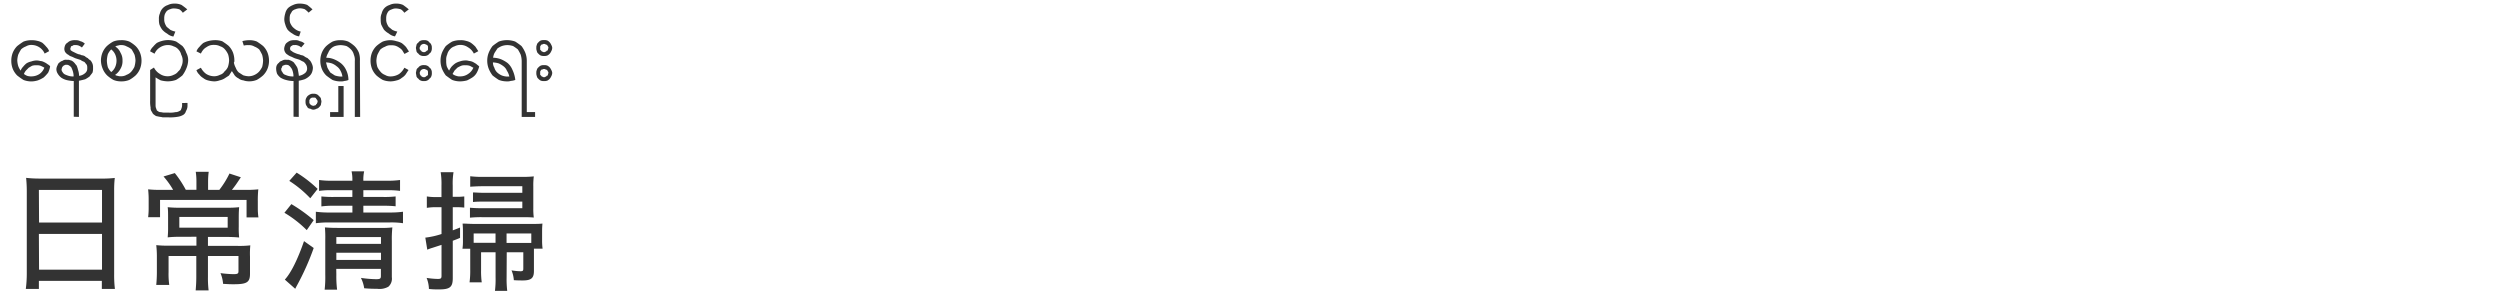
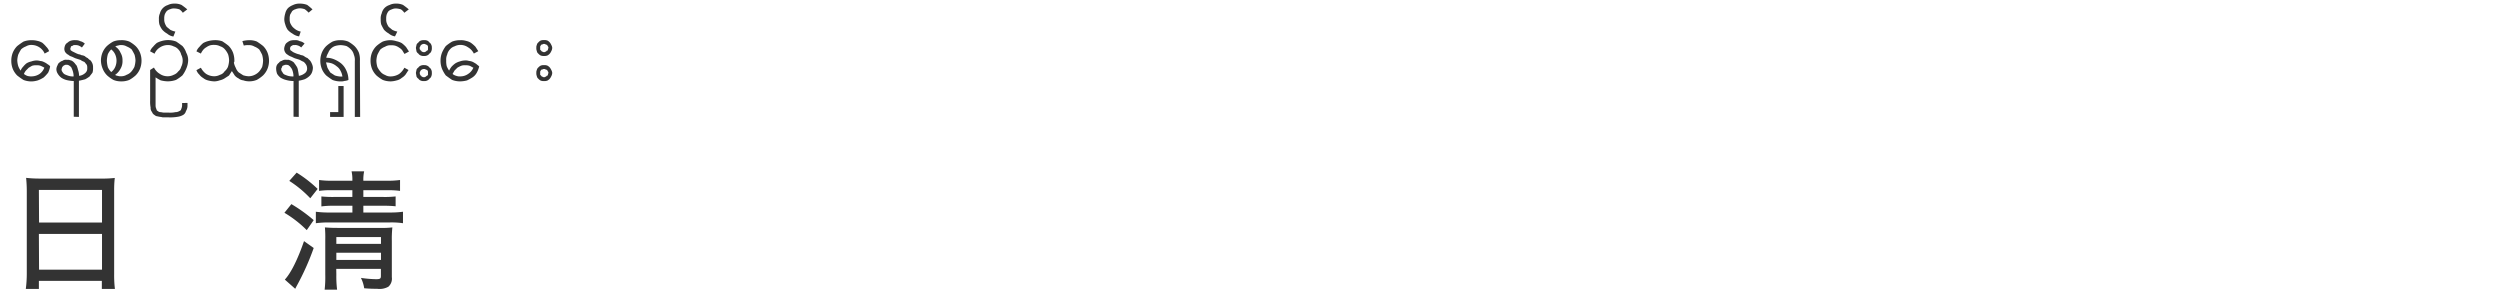
<svg xmlns="http://www.w3.org/2000/svg" id="ol" viewBox="0 0 560 66">
  <defs>
    <style>.cls-1{fill:#333;}</style>
  </defs>
  <title>アートボード 1</title>
  <path class="cls-1" d="M6,42.84c0-1.13-.06-2.06-.15-3A26.46,26.46,0,0,0,9,40H22.64a23.5,23.5,0,0,0,3.07-.14,23.59,23.59,0,0,0-.14,2.84V61.38a25.79,25.79,0,0,0,.17,3.34H22.81v-1.8H8.71v1.8H5.78A26.88,26.88,0,0,0,6,61.38Zm2.75,7h14.1v-7.3H8.71Zm0,10.56h14.1v-8H8.71Z" />
-   <path class="cls-1" d="M44,40.58a14.65,14.65,0,0,0-.15-2.09h2.9a16.88,16.88,0,0,0-.14,2.12v1.92h2.52a19.74,19.74,0,0,0,2.27-3.66l2.55.84c-1.19,1.8-1.31,1.95-2,2.82h2.75a24.74,24.74,0,0,0,3.16-.12,24.18,24.18,0,0,0-.11,2.7v1.71a14.07,14.07,0,0,0,.14,1.88H55.23V44.79H35.85v3.86H33.18a15.74,15.74,0,0,0,.12-1.95V44.93a22,22,0,0,0-.12-2.52,24.13,24.13,0,0,0,2.9.12h2.7a18.13,18.13,0,0,0-2.15-3l2.53-.76a23.73,23.73,0,0,1,2.46,3.75H44ZM40.26,53.05a21.74,21.74,0,0,0-2.7.12,22.13,22.13,0,0,0,.09-2.44v-2c0-.95,0-1.71-.09-2.32a24.57,24.57,0,0,0,2.76.12H50.84a22.17,22.17,0,0,0,2.73-.12c-.06.73-.09,1.25-.09,2.35v2a20,20,0,0,0,.09,2.44,27.56,27.56,0,0,0-2.87-.12H46.58v2h6.64a20.92,20.92,0,0,0,2.85-.12A19.3,19.3,0,0,0,56,57.52v3.8c0,1.92-.7,2.35-3.63,2.35-.81,0-.92,0-2.4-.09a7.62,7.62,0,0,0-.58-2.4,25.35,25.35,0,0,0,2.9.23c.93,0,1.13-.12,1.13-.67V57.35H46.58v4.7a22.48,22.48,0,0,0,.15,3h-2.9c.08-1,.14-1.83.14-3v-4.7H37.76v3.59a17.64,17.64,0,0,0,.15,2.88H35a29.16,29.16,0,0,0,.14-2.93V57.38A21.8,21.8,0,0,0,35,54.91a23.6,23.6,0,0,0,2.72.12H44v-2Zm-.09-4.46V51H51V48.59Z" />
  <path class="cls-1" d="M65.27,45.72a34.76,34.76,0,0,1,5,3.59l-1.56,2.24a25.38,25.38,0,0,0-5-3.89Zm5,9.83a57.08,57.08,0,0,1-3.71,8.32c-.2.35-.26.5-.43.82l-2.33-2.06c1.4-1.51,2.93-4.64,4.3-8.62ZM66.45,38.67a27.8,27.8,0,0,1,4.7,3.65L69.5,44.41a24.83,24.83,0,0,0-4.7-3.89Zm7.89,3.94a17.51,17.51,0,0,0-2.87.15V40.32a20.48,20.48,0,0,0,2.9.17h4.56a8.54,8.54,0,0,0-.18-2.11h2.82a8.82,8.82,0,0,0-.18,2.11h5.22a21.56,21.56,0,0,0,3-.17v2.44a18.73,18.73,0,0,0-2.93-.15H81.39v1.51h4.5A21.45,21.45,0,0,0,88.62,44v2.21a23.34,23.34,0,0,0-2.7-.12H81.39V47.6h5.78a21.2,21.2,0,0,0,3.1-.17V50a17.55,17.55,0,0,0-3-.17H73.91a22,22,0,0,0-3.16.17V47.43a22,22,0,0,0,3.19.17h5V46.09H74.75a18.05,18.05,0,0,0-2.76.15V44a23.23,23.23,0,0,0,2.73.12h4.21V42.61Zm1,18.94a24.42,24.42,0,0,0,.17,3.34H72.72a24.65,24.65,0,0,0,.14-3.34V53.63a25.09,25.09,0,0,0-.08-2.69c1.13.08,1.54.11,2.84.11h9.63a18.29,18.29,0,0,0,2.64-.11,24.61,24.61,0,0,0-.12,3v8.13A2.42,2.42,0,0,1,87,64.22a4,4,0,0,1-2.52.47c-.78,0-1.54,0-2.9-.12a7.72,7.72,0,0,0-.73-2.32,26.3,26.3,0,0,0,3.37.29c.93,0,1.1-.12,1.1-.73V60.22h-10Zm10-6.93V53.11h-10v1.51Zm0,3.6v-1.6h-10v1.6Z" />
-   <path class="cls-1" d="M97.61,46.41a12.26,12.26,0,0,0-2,.15V44a11.35,11.35,0,0,0,2,.14h1.28V41.57a16.32,16.32,0,0,0-.18-3h2.88a15.56,15.56,0,0,0-.18,3v2.52h.9A14.57,14.57,0,0,0,104,44v2.5a16,16,0,0,0-1.68-.09h-.9V51.6c.55-.2.81-.31,1.63-.63v2.32c-.7.29-.7.29-1.63.64v8.38c0,2-.64,2.52-3.07,2.52-.64,0-1.51,0-2.27-.11a7.14,7.14,0,0,0-.52-2.47,18.1,18.1,0,0,0,2.47.23c.72,0,.87-.11.87-.72V54.85l-2.06.67a9.61,9.61,0,0,0-1.13.41l-.44-2.7a18.4,18.4,0,0,0,3.63-.81v-6Zm15.87,15.75a22.4,22.4,0,0,0,.14,3h-2.75a21.28,21.28,0,0,0,.14-3.05V56.51h-3.25v4.06a18.42,18.42,0,0,0,.15,2.67h-2.73a19.41,19.41,0,0,0,.15-2.9V55.72h-1.74a11.49,11.49,0,0,0,.11-1.82v-2a17.84,17.84,0,0,0-.08-1.82c.78,0,1.5.08,2.64.08h12.59c1.36,0,1.94,0,2.66-.08-.05.55-.08,1-.08,1.77v2a13.73,13.73,0,0,0,.11,1.85H119.6v5c0,1.6-.61,2.12-2.5,2.12-.43,0-1.24,0-2-.06a6.93,6.93,0,0,0-.52-2.2,13.35,13.35,0,0,0,2,.2c.53,0,.64-.12.64-.58V56.51h-3.71ZM117,41.71h-8.67c-1.08,0-2.35.06-3,.12V39.48a22.8,22.8,0,0,0,3.13.14h8.41a23.79,23.79,0,0,0,2.7-.11,15.77,15.77,0,0,0-.11,2.26v4.87a14.41,14.41,0,0,0,.11,2.09c-.69-.06-1.22-.08-2.26-.08h-9.14a25.48,25.48,0,0,0-2.9.11V46.53c.93.08,1.57.11,2.87.11H117V45.16h-8.44c-1,0-1.8,0-2.61.09V43.11c.72,0,1.27.08,2.58.08H117ZM111,52.3h-4.9v2.09c.64,0,1,0,1.54,0H111Zm6.56,2.12c.52,0,.7,0,1.45,0V52.3h-5.54v2.12Z" />
  <path class="cls-1" d="M6.12,17a2.93,2.93,0,0,1-.76-.43,2.71,2.71,0,0,1,.44-.76l.64-.65c.22-.11.54-.32.76-.43a2.93,2.93,0,0,1,1-.11,2.37,2.37,0,0,1,.87.11,6.87,6.87,0,0,1,.86.43,3,3,0,0,1-1.08,1.41,3.3,3.3,0,0,1-1.73.54A2.93,2.93,0,0,1,6.12,17Zm4.43-2.7a4,4,0,0,0-.76-.43A2,2,0,0,0,9,13.66a3,3,0,0,0-1-.11A3.85,3.85,0,0,0,7,13.77a3.26,3.26,0,0,0-1.08.43,4.92,4.92,0,0,0-.75.76,2.29,2.29,0,0,0-.54.86,4.29,4.29,0,0,1-.54-1,5.36,5.36,0,0,1-.22-1.3,5.28,5.28,0,0,1,.22-1.29,9.23,9.23,0,0,1,.65-1.19,3.42,3.42,0,0,1,1.08-.65,2.24,2.24,0,0,1,1.29-.32,3.21,3.21,0,0,1,1.73.54A3.07,3.07,0,0,1,10,12l1-.54a2.51,2.51,0,0,0-.65-1,6.38,6.38,0,0,0-.86-.87,3.49,3.49,0,0,0-1.08-.43A5.34,5.34,0,0,0,7.09,9a4.92,4.92,0,0,0-1.83.32,15.65,15.65,0,0,0-1.41,1,4.59,4.59,0,0,0-1,1.51,4.81,4.81,0,0,0-.32,1.73,5,5,0,0,0,.32,1.84,4.59,4.59,0,0,0,1,1.51,15.65,15.65,0,0,0,1.41,1,4.92,4.92,0,0,0,1.83.33A5.48,5.48,0,0,0,8.5,18a7,7,0,0,0,1.29-.65,8.68,8.68,0,0,0,1-1.08,5.22,5.22,0,0,0,.44-1.4C11.09,14.63,10.87,14.52,10.55,14.31Z" />
  <path class="cls-1" d="M15.41,14.63a2.21,2.21,0,0,1,.54.43,5.81,5.81,0,0,1,.32.76,4,4,0,0,1,.22,1.3A3.27,3.27,0,0,1,15.41,17a7.35,7.35,0,0,1-.87-.33,1.28,1.28,0,0,1-.54-.54.84.84,0,0,1-.21-.54c0-.21.11-.32.11-.43s.1-.21.21-.32.22-.22.33-.22a.62.62,0,0,1,.43-.11A1,1,0,0,1,15.41,14.63Zm2.27,11.56v-8.1c.54-.11,1-.22,1.4-.33a7.42,7.42,0,0,0,1-.64c.22-.33.43-.54.65-.87a3.27,3.27,0,0,0,.11-1.08,2.32,2.32,0,0,0-.11-.86,2.93,2.93,0,0,0-.43-.76,2.82,2.82,0,0,1-.65-.54,2.22,2.22,0,0,1-.65-.43,2,2,0,0,0-.75-.22,1.7,1.7,0,0,0-.65-.21,5.19,5.19,0,0,1-.76-.33l-.65-.32c-.1-.11-.21-.11-.32-.22s-.11-.32-.11-.43.11-.21.11-.32.11-.22.22-.22.21-.11.43-.21h.32a2,2,0,0,1,.76.1,2.67,2.67,0,0,1,.75.44L19,9.77a2.26,2.26,0,0,0-1-.54A2.19,2.19,0,0,0,16.92,9a2.87,2.87,0,0,0-1,.1,1.74,1.74,0,0,0-.76.44,1.28,1.28,0,0,0-.54.54,2.46,2.46,0,0,0-.21.86,1.58,1.58,0,0,0,.21.76c.22.21.33.43.65.54a1.82,1.82,0,0,0,.76.43c.32.11.64.32,1,.43l1,.32a3.19,3.19,0,0,0,.86.44c.22.21.33.43.54.64a1.61,1.61,0,0,1,.11.76,1.27,1.27,0,0,1-.43,1.08,2.48,2.48,0,0,1-1.4.65,4,4,0,0,0-.22-1.3,6.05,6.05,0,0,0-.32-1c-.22-.22-.33-.43-.54-.65a2.21,2.21,0,0,0-.54-.43c-.22-.11-.44-.11-.65-.22h-.54a1.16,1.16,0,0,0-.87.22,1.78,1.78,0,0,0-.75.43c-.22.11-.33.43-.43.65a2,2,0,0,0-.22.76,1.88,1.88,0,0,0,.32,1.08,3.14,3.14,0,0,0,.76.86,3.93,3.93,0,0,0,1.19.54,8.19,8.19,0,0,0,1.62.22v8Z" />
  <path class="cls-1" d="M24.16,12.15a3.79,3.79,0,0,1,.75-1.08,2.9,2.9,0,0,1,.87,1.08,3.39,3.39,0,0,1,.32,1.4,3.52,3.52,0,0,1-.32,1.51,2.82,2.82,0,0,1-.87,1.08,3.66,3.66,0,0,1-.75-1.08,6.23,6.23,0,0,1-.22-1.51A6.18,6.18,0,0,1,24.16,12.15ZM26.42,17a1.48,1.48,0,0,1-.64-.22A3.8,3.8,0,0,0,27,15.39a3.27,3.27,0,0,0,.44-1.84A3.13,3.13,0,0,0,27,11.82a3,3,0,0,0-1.18-1.4,1.48,1.48,0,0,1,.64-.22,1.5,1.5,0,0,1,.65-.1,2.3,2.3,0,0,1,1.3.32,3.66,3.66,0,0,1,1.08.65,12.53,12.53,0,0,1,.65,1.19,5.79,5.79,0,0,1,.21,1.29A6,6,0,0,1,30.1,15,5.27,5.27,0,0,1,29.45,16a2.55,2.55,0,0,1-1.08.75,2.3,2.3,0,0,1-1.3.33A1.38,1.38,0,0,1,26.42,17ZM23,15.39a4.44,4.44,0,0,0,1,1.51,7.69,7.69,0,0,0,1.4,1,4.41,4.41,0,0,0,1.73.33,4.59,4.59,0,0,0,1.84-.33,7.69,7.69,0,0,0,1.4-1,4.44,4.44,0,0,0,1-1.51,5,5,0,0,0,.33-1.84,4.82,4.82,0,0,0-.33-1.73,4.44,4.44,0,0,0-1-1.51,7.69,7.69,0,0,0-1.4-1A4.59,4.59,0,0,0,27.07,9a4.41,4.41,0,0,0-1.73.32,7.69,7.69,0,0,0-1.4,1,4.44,4.44,0,0,0-1,1.51,4.82,4.82,0,0,0-.33,1.73A5,5,0,0,0,23,15.39Z" />
  <path class="cls-1" d="M39.28,7.07a3.72,3.72,0,0,1-1.19-.43c-.22-.22-.54-.43-.76-.65a3.46,3.46,0,0,1-.43-.86,2.37,2.37,0,0,1-.11-.87,3,3,0,0,1,.11-1,2.88,2.88,0,0,1,.43-.75,1.74,1.74,0,0,1,.76-.44A2.13,2.13,0,0,1,39,1.89a4.15,4.15,0,0,1,1.19.21,2.75,2.75,0,0,1,.76.76l1-.76a15.16,15.16,0,0,0-1.3-1A3.68,3.68,0,0,0,39,.81a3,3,0,0,0-1.4.32,2.57,2.57,0,0,0-1.08.65A2.54,2.54,0,0,0,35.82,3a2.67,2.67,0,0,0-.22,1.29,4,4,0,0,0,.11,1.19,4.39,4.39,0,0,0,.65,1.19,4.14,4.14,0,0,0,1.08.86,2.77,2.77,0,0,0,1.4.65Zm1.51,16v.54a2,2,0,0,1-.22.86c0,.22-.21.32-.43.43a1.65,1.65,0,0,1-.86.22,5.26,5.26,0,0,1-1.41.11H36.79c-.32,0-.65-.11-.86-.11a.81.81,0,0,1-.54-.22c-.22-.11-.33-.21-.33-.43a1.66,1.66,0,0,1-.21-.76V17.33A10.63,10.63,0,0,0,36,18a7.15,7.15,0,0,0,1.51.22,5.57,5.57,0,0,0,1.94-.33c.54-.32,1-.65,1.41-1a7.15,7.15,0,0,0,.86-1.51,5,5,0,0,0,.43-1.84,3.47,3.47,0,0,0-.43-1.73,4.29,4.29,0,0,0-.86-1.51c-.44-.32-.87-.65-1.41-1a5.14,5.14,0,0,0-3.24-.11,5.06,5.06,0,0,0-1.08.43,6.38,6.38,0,0,0-.86.87,2.51,2.51,0,0,0-.65,1l1,.54a3.07,3.07,0,0,1,1.19-1.4,3.3,3.3,0,0,1,1.84-.54,2.8,2.8,0,0,1,1.29.32,2.15,2.15,0,0,1,1,.65,2.49,2.49,0,0,1,.65,1.19,2.81,2.81,0,0,1,.33,1.29A3,3,0,0,1,40.57,15,1.84,1.84,0,0,1,39.92,16a2.14,2.14,0,0,1-1,.75,2.92,2.92,0,0,1-1.4.33,3,3,0,0,1-1.73-.54,3.37,3.37,0,0,1-1.3-1.41l-.86.54v6.91a6.63,6.63,0,0,0,.11,1.52,1.35,1.35,0,0,0,.32,1,1.16,1.16,0,0,0,.54.65,1.2,1.2,0,0,0,.76.32c.32.11.75.11,1.08.22h1.4a9.74,9.74,0,0,0,1.84-.11A3.74,3.74,0,0,0,41,25.76a1.36,1.36,0,0,0,.65-.87A2.24,2.24,0,0,0,42,23.6v-.54Z" />
  <path class="cls-1" d="M44,15.71a2.44,2.44,0,0,0,.65,1,2.86,2.86,0,0,0,.86.76,2.61,2.61,0,0,0,1.08.54,6.18,6.18,0,0,0,1.4.22A3.77,3.77,0,0,0,49.21,18a3.39,3.39,0,0,0,1.08-.43l1-.65.65-1,.65,1a2.64,2.64,0,0,0,.86.65A2,2,0,0,0,54.5,18a4,4,0,0,0,1.3.22,4.41,4.41,0,0,0,1.73-.33,7.69,7.69,0,0,0,1.4-1,4.44,4.44,0,0,0,1-1.51,4.82,4.82,0,0,0,.33-1.73,5,5,0,0,0-.33-1.84,4.44,4.44,0,0,0-1-1.51,15.42,15.42,0,0,0-1.4-1A4.41,4.41,0,0,0,55.8,9a6.25,6.25,0,0,0-1.51.21l.32,1a3.61,3.61,0,0,1,1.08-.1,2.3,2.3,0,0,1,1.3.32,3.66,3.66,0,0,1,1.08.65,12.53,12.53,0,0,1,.65,1.19,5.79,5.79,0,0,1,.21,1.29A6,6,0,0,1,58.72,15,5.27,5.27,0,0,1,58.07,16a3.14,3.14,0,0,1-1,.75,3,3,0,0,1-1.41.33,4.61,4.61,0,0,1-1.19-.22l-1-.65a2.62,2.62,0,0,1-.65-1,4.08,4.08,0,0,1-.43-1.19.63.63,0,0,0,.11-.43,5.19,5.19,0,0,0-.32-1.84,4.46,4.46,0,0,0-1-1.51,15.42,15.42,0,0,0-1.4-1A5,5,0,0,0,48,9a6.16,6.16,0,0,0-1.4.21,4.86,4.86,0,0,0-1.08.43,6.38,6.38,0,0,0-.86.87,2.51,2.51,0,0,0-.65,1L45,12a3.7,3.7,0,0,1,.54-.86,2.58,2.58,0,0,1,.65-.54,3.19,3.19,0,0,1,.86-.44,3.24,3.24,0,0,1,1-.1,2.8,2.8,0,0,1,1.3.32,2.15,2.15,0,0,1,1,.65,4.25,4.25,0,0,1,.76,1.19,5.26,5.26,0,0,1,.21,1.29A5.5,5.5,0,0,1,51.05,15,2.79,2.79,0,0,1,50.29,16a1.72,1.72,0,0,1-1,.75,2.82,2.82,0,0,1-1.3.33,3.38,3.38,0,0,1-1.83-.54A3.94,3.94,0,0,1,45,15.17Z" />
  <path class="cls-1" d="M64.66,14.63c.1.11.32.22.43.43a1.89,1.89,0,0,1,.43.76,4,4,0,0,1,.22,1.3A4,4,0,0,1,64.55,17a7.35,7.35,0,0,1-.87-.33,1.07,1.07,0,0,1-.43-.54A.79.79,0,0,1,63,15.6c0-.21,0-.32.1-.43s.11-.21.11-.32a.57.57,0,0,1,.43-.22c.11-.11.22-.11.44-.11A1.18,1.18,0,0,1,64.66,14.63Zm2.26,11.56v-8.1a10.93,10.93,0,0,0,1.3-.33,3.69,3.69,0,0,0,1-.64,2.25,2.25,0,0,0,.65-.87,3.13,3.13,0,0,0,.22-1.08,2.48,2.48,0,0,0-.22-.86,2.93,2.93,0,0,0-.43-.76L68.87,13a2.67,2.67,0,0,1-.76-.43,1.48,1.48,0,0,0-.65-.22c-.32-.1-.43-.21-.64-.21a7.35,7.35,0,0,1-.87-.33,2.19,2.19,0,0,1-.54-.32c-.11-.11-.21-.11-.32-.22a.62.62,0,0,1-.11-.43.38.38,0,0,1,.11-.32.24.24,0,0,1,.21-.22c.11-.11.22-.11.33-.21h.43a1.48,1.48,0,0,1,.65.1,1.7,1.7,0,0,1,.75.44l.76-.87a2.09,2.09,0,0,0-1.08-.54A1.82,1.82,0,0,0,66.06,9a3.2,3.2,0,0,0-1,.1,2.71,2.71,0,0,0-.76.44,1.07,1.07,0,0,0-.43.54,2.48,2.48,0,0,0-.22.86,1.58,1.58,0,0,0,.22.76,1.34,1.34,0,0,0,.54.54,2.93,2.93,0,0,0,.76.43c.32.11.64.32,1,.43s.75.22,1,.32a6.43,6.43,0,0,0,.86.44,2.55,2.55,0,0,1,.54.64,1.58,1.58,0,0,1,.22.76,1.27,1.27,0,0,1-.43,1.08,2.93,2.93,0,0,1-1.41.65,13.16,13.16,0,0,0-.21-1.3,2.14,2.14,0,0,0-.43-1c-.11-.22-.33-.43-.44-.65a2.4,2.4,0,0,0-.64-.43c-.22-.11-.33-.11-.54-.22h-.54a1.45,1.45,0,0,0-1,.22c-.32.11-.54.22-.64.43a1.49,1.49,0,0,0-.54.65,1.83,1.83,0,0,0-.11.76,3.45,3.45,0,0,0,.21,1.08,3.14,3.14,0,0,0,.76.86,4.62,4.62,0,0,0,1.3.54,6.4,6.4,0,0,0,1.62.22v8Z" />
-   <path class="cls-1" d="M69.3,22.41c.11-.11.11-.22.22-.33s.21-.1.32-.21h.76c.1.11.21.11.21.21s.22.22.22.33a.38.38,0,0,1,.11.32.4.4,0,0,1-.11.33c0,.21-.11.21-.22.32a.24.24,0,0,1-.21.22c-.11,0-.22.1-.44.1s-.21-.1-.32-.1-.22-.11-.32-.22a.88.88,0,0,1-.22-.32v-.65Zm-.76,1.08c.11.21.22.32.33.54s.43.32.65.32a1.48,1.48,0,0,0,.64.22,1.55,1.55,0,0,0,.76-.22.9.9,0,0,0,.54-.32,2,2,0,0,0,.43-.54c0-.22.11-.54.11-.76s-.11-.43-.11-.65a1.1,1.1,0,0,0-.43-.54,1.11,1.11,0,0,0-.54-.43,1.59,1.59,0,0,0-.76-.11,1.32,1.32,0,0,0-.64.11,2.29,2.29,0,0,0-.65.43,2.54,2.54,0,0,0-.33.54,1.5,1.5,0,0,0-.1.65A2,2,0,0,0,68.54,23.49Z" />
  <path class="cls-1" d="M67.36,7.07a3.09,3.09,0,0,1-1.08-.43A4.66,4.66,0,0,1,65.52,6,3.7,3.7,0,0,1,65,5.13a2.37,2.37,0,0,1-.11-.87,3,3,0,0,1,.11-1c.11-.21.32-.54.43-.75a1.74,1.74,0,0,1,.76-.44,2.72,2.72,0,0,1,1-.21,3.4,3.4,0,0,1,1.08.21,5.86,5.86,0,0,1,.86.76L70,2.1a14.16,14.16,0,0,0-1.19-1A4.45,4.45,0,0,0,67.14.81a3.19,3.19,0,0,0-1.51.32,3.53,3.53,0,0,0-1.08.65A2.54,2.54,0,0,0,63.9,3a5.28,5.28,0,0,0-.22,1.29,3.77,3.77,0,0,0,.22,1.19,3.93,3.93,0,0,0,.54,1.19,4.14,4.14,0,0,0,1.08.86A3.16,3.16,0,0,0,67,8.15Z" />
  <path class="cls-1" d="M75,16.9l-1-.65a11,11,0,0,1-.65-1.08c-.1-.32-.21-.75-.32-1.19a4.64,4.64,0,0,1,1.3.22,3.66,3.66,0,0,1,1.08.65,2.57,2.57,0,0,1,.86,1,3.6,3.6,0,0,1,.43,1.3h-.43A5.44,5.44,0,0,1,75,16.9Zm5.62-3.24a5,5,0,0,0-.22-1.84,4.44,4.44,0,0,0-1-1.51,7.69,7.69,0,0,0-1.4-1A4.59,4.59,0,0,0,76.21,9a4.41,4.41,0,0,0-1.73.32,7.69,7.69,0,0,0-1.4,1,4.44,4.44,0,0,0-1,1.51,4.82,4.82,0,0,0-.33,1.73,5,5,0,0,0,.33,1.84,4.44,4.44,0,0,0,1,1.51,15.42,15.42,0,0,0,1.4,1,5,5,0,0,0,1.84.33,2.59,2.59,0,0,0,.86-.11,2.54,2.54,0,0,0,.87-.22,5.1,5.1,0,0,0-.54-2.27,4.23,4.23,0,0,0-1.19-1.51,6.74,6.74,0,0,0-1.51-.86,4.41,4.41,0,0,0-1.73-.33,3.49,3.49,0,0,1,.43-1.08,2.71,2.71,0,0,1,.65-1,2.52,2.52,0,0,1,.86-.54,4.65,4.65,0,0,1,1.3-.21,5.42,5.42,0,0,1,1.3.21,3.89,3.89,0,0,1,1,.76,2.58,2.58,0,0,1,.65,1.19,3,3,0,0,1,.21,1.4V26.19h1.19Z" />
  <polygon class="cls-1" points="76.97 26.19 76.97 19.27 75.78 19.27 75.78 25.11 73.94 25.11 73.94 26.19 76.97 26.19" />
  <path class="cls-1" d="M90.58,15.17a4,4,0,0,1-1.19,1.41,3.69,3.69,0,0,1-1.84.54,2.24,2.24,0,0,1-1.29-.33A2.44,2.44,0,0,1,85.18,16,4.51,4.51,0,0,1,84.53,15a5.48,5.48,0,0,1-.22-1.41,5.28,5.28,0,0,1,.22-1.29,9.23,9.23,0,0,1,.65-1.19,3.42,3.42,0,0,1,1.08-.65,2.24,2.24,0,0,1,1.29-.32,3.17,3.17,0,0,1,1,.1,3.24,3.24,0,0,1,.87.44,2.77,2.77,0,0,1,.65.54c.21.32.32.54.54.86l1-.54-.65-1A7,7,0,0,0,90,9.66a4.19,4.19,0,0,0-1.19-.43A5.34,5.34,0,0,0,87.55,9a4.92,4.92,0,0,0-1.83.32,8.18,8.18,0,0,0-1.41,1,4.59,4.59,0,0,0-1,1.51A4.81,4.81,0,0,0,83,13.55a5,5,0,0,0,.32,1.84,4.59,4.59,0,0,0,1,1.51,8.18,8.18,0,0,0,1.41,1,4.92,4.92,0,0,0,1.83.33,5.36,5.36,0,0,0,1.3-.22A2.49,2.49,0,0,0,90,17.44a3,3,0,0,0,.86-.76l.65-1Z" />
  <path class="cls-1" d="M89,7.07a3.72,3.72,0,0,1-1.19-.43c-.22-.22-.54-.43-.76-.65a3.46,3.46,0,0,1-.43-.86,2.37,2.37,0,0,1-.11-.87,3,3,0,0,1,.11-1A2.88,2.88,0,0,1,87,2.54a1.74,1.74,0,0,1,.76-.44,2.13,2.13,0,0,1,.86-.21,4.15,4.15,0,0,1,1.19.21,2.75,2.75,0,0,1,.76.76l1-.76a15.16,15.16,0,0,0-1.3-1A3.68,3.68,0,0,0,88.63.81a3,3,0,0,0-1.4.32,2.57,2.57,0,0,0-1.08.65A2.54,2.54,0,0,0,85.5,3a2.67,2.67,0,0,0-.22,1.29,4,4,0,0,0,.11,1.19A11.6,11.6,0,0,0,86,6.64a4.14,4.14,0,0,0,1.08.86,2.77,2.77,0,0,0,1.4.65Z" />
  <path class="cls-1" d="M94.14,16c0-.11.11-.22.22-.33a.34.34,0,0,1,.21-.11c.11-.1.22-.1.43-.1a.43.43,0,0,1,.33.1c.11,0,.21.11.32.11s.11.22.22.33v.75c-.11.11-.11.22-.22.22s-.21.21-.32.21a.4.4,0,0,1-.33.11c-.21,0-.32,0-.43-.11a.22.22,0,0,1-.21-.21.24.24,0,0,1-.22-.22c-.11-.11-.11-.21-.11-.43A.37.37,0,0,1,94.14,16Zm-.86,1.08a1,1,0,0,0,.43.54,1.11,1.11,0,0,0,.54.43,1.55,1.55,0,0,0,.75.11,1.34,1.34,0,0,0,.65-.11,1.11,1.11,0,0,0,.54-.43,1,1,0,0,0,.43-.54,1.61,1.61,0,0,0,.11-.76,1.36,1.36,0,0,0-.11-.65,1,1,0,0,0-.43-.54,1.11,1.11,0,0,0-.54-.43,1.34,1.34,0,0,0-.65-.11,1.55,1.55,0,0,0-.75.11,1.11,1.11,0,0,0-.54.43,1,1,0,0,0-.43.54c0,.22-.11.43-.11.65S93.28,16.9,93.28,17.12Zm.86-6.7c0-.11.11-.22.22-.32a.34.34,0,0,1,.21-.11c.11-.11.22-.11.43-.11a.4.4,0,0,1,.33.11c.11,0,.21.11.32.11s.11.21.22.32v.76c-.11.1-.11.21-.22.21s-.21.22-.32.22a.4.4,0,0,1-.33.11c-.21,0-.32,0-.43-.11a.23.23,0,0,1-.21-.22.24.24,0,0,1-.22-.21C94,11.07,94,11,94,10.74A.39.39,0,0,1,94.14,10.42Zm-.86,1.08a1,1,0,0,0,.43.54,1.06,1.06,0,0,0,.54.43,1.55,1.55,0,0,0,.75.11,1.34,1.34,0,0,0,.65-.11,1.06,1.06,0,0,0,.54-.43,1,1,0,0,0,.43-.54,1.59,1.59,0,0,0,.11-.76,1.32,1.32,0,0,0-.11-.64,1,1,0,0,0-.43-.54,1.07,1.07,0,0,0-.54-.44A1.46,1.46,0,0,0,95,9a1.69,1.69,0,0,0-.75.1,1.07,1.07,0,0,0-.54.44,1,1,0,0,0-.43.54c0,.21-.11.43-.11.64S93.28,11.28,93.28,11.5Z" />
  <path class="cls-1" d="M102.24,17a2.25,2.25,0,0,1-.86-.43c.1-.22.32-.54.43-.76l.65-.65a6.24,6.24,0,0,1,.86-.43,2.07,2.07,0,0,1,.86-.11,3,3,0,0,1,1,.11c.32.11.54.32.86.43a3.1,3.1,0,0,1-1.19,1.41,3,3,0,0,1-1.73.54A2.07,2.07,0,0,1,102.24,17Zm4.43-2.7c-.22-.11-.54-.33-.76-.43a2.48,2.48,0,0,0-.86-.22,2.37,2.37,0,0,0-.87-.11,3.76,3.76,0,0,0-1.18.22,3.81,3.81,0,0,0-1,.43,5.33,5.33,0,0,0-.86.76,5.86,5.86,0,0,0-.54.86,4.29,4.29,0,0,1-.54-1,5.2,5.2,0,0,1-.11-1.3,2.67,2.67,0,0,1,.22-1.29,2.49,2.49,0,0,1,.65-1.19,2.15,2.15,0,0,1,1-.65,2.8,2.8,0,0,1,1.29-.32,2.94,2.94,0,0,1,1.73.54,3.28,3.28,0,0,1,1.3,1.4l1-.54-.65-1a7.7,7.7,0,0,0-1-.87,3.39,3.39,0,0,0-1.08-.43A4,4,0,0,0,103.1,9a5,5,0,0,0-1.83.32c-.54.32-1,.65-1.41,1A7.15,7.15,0,0,0,99,11.82a4.81,4.81,0,0,0-.32,1.73A5,5,0,0,0,99,15.39a7.15,7.15,0,0,0,.86,1.51c.44.32.87.65,1.41,1a5,5,0,0,0,1.83.33,6.4,6.4,0,0,0,1.52-.22,11.38,11.38,0,0,0,1.18-.65,3,3,0,0,0,1-1.08,5.67,5.67,0,0,0,.54-1.4C107.1,14.63,106.88,14.52,106.67,14.31Z" />
-   <path class="cls-1" d="M112.39,16.9a3.86,3.86,0,0,1-1-.65,2.28,2.28,0,0,1-.65-1.08,2.2,2.2,0,0,1-.32-1.19,5.28,5.28,0,0,1,1.29.22,5.34,5.34,0,0,1,1.08.65,2.31,2.31,0,0,1,.76,1,3.56,3.56,0,0,1,.54,1.3h-.54A3.88,3.88,0,0,1,112.39,16.9ZM118,13.66a5,5,0,0,0-.33-1.84,6.74,6.74,0,0,0-.86-1.51,15.42,15.42,0,0,0-1.4-1,5.45,5.45,0,0,0-3.68,0,15.42,15.42,0,0,0-1.4,1,6.74,6.74,0,0,0-.86,1.51,4.82,4.82,0,0,0-.33,1.73,5,5,0,0,0,.33,1.84,6.74,6.74,0,0,0,.86,1.51,15.42,15.42,0,0,0,1.4,1,5,5,0,0,0,1.84.33,2.32,2.32,0,0,0,.86-.11,3.15,3.15,0,0,0,1-.22,7.19,7.19,0,0,0-.65-2.27,4,4,0,0,0-1.08-1.51,6.74,6.74,0,0,0-1.51-.86,5.3,5.3,0,0,0-1.73-.33,3.18,3.18,0,0,1,.32-1.08l.65-1a4.71,4.71,0,0,1,1-.54,3.89,3.89,0,0,1,1.19-.21,4.65,4.65,0,0,1,1.3.21,10.09,10.09,0,0,1,1.08.76,10.68,10.68,0,0,1,.64,1.19,5.34,5.34,0,0,1,.22,1.4V26.19h3V25.11H118Z" />
  <path class="cls-1" d="M121,16c.11-.11.11-.22.22-.33s.11-.11.32-.11a.43.43,0,0,1,.33-.1.42.42,0,0,1,.32.1c.22,0,.22.11.32.11s.11.22.22.33.11.21.11.32-.11.32-.11.43-.11.22-.22.22-.1.21-.32.21a.39.39,0,0,1-.32.11.4.4,0,0,1-.33-.11c-.21,0-.21-.1-.32-.21s-.11-.11-.22-.22V16Zm-.75,1.08a.93.93,0,0,0,.32.54,2,2,0,0,0,.54.43,1.83,1.83,0,0,0,.76.11,1.78,1.78,0,0,0,.75-.11,1.89,1.89,0,0,0,.54-.43,2.54,2.54,0,0,0,.33-.54,1.7,1.7,0,0,0,.21-.76,1.65,1.65,0,0,0-.21-.65,2.54,2.54,0,0,0-.33-.54,1.89,1.89,0,0,0-.54-.43,1.78,1.78,0,0,0-.75-.11,1.83,1.83,0,0,0-.76.11,2,2,0,0,0-.54.43.93.93,0,0,0-.32.54,1.36,1.36,0,0,0-.11.65A1.61,1.61,0,0,0,120.28,17.12Zm.75-6.7c.11-.11.11-.22.22-.32s.11-.11.32-.11a.4.4,0,0,1,.33-.11.39.39,0,0,1,.32.11c.22,0,.22.11.32.11s.11.21.22.32.11.22.11.32-.11.33-.11.44-.11.21-.22.21-.1.22-.32.22a.39.39,0,0,1-.32.11.4.4,0,0,1-.33-.11c-.21,0-.21-.11-.32-.22s-.11-.11-.22-.21v-.76Zm-.75,1.08a.9.9,0,0,0,.32.54,1.85,1.85,0,0,0,.54.43,1.83,1.83,0,0,0,.76.11,1.78,1.78,0,0,0,.75-.11,1.73,1.73,0,0,0,.54-.43,2.31,2.31,0,0,0,.33-.54,1.66,1.66,0,0,0,.21-.76,1.61,1.61,0,0,0-.21-.64,2.11,2.11,0,0,0-.33-.54,1.78,1.78,0,0,0-.54-.44,1.94,1.94,0,0,0-.75-.1,2,2,0,0,0-.76.1,1.9,1.9,0,0,0-.54.44.87.87,0,0,0-.32.54,1.32,1.32,0,0,0-.11.64A1.59,1.59,0,0,0,120.28,11.5Z" />
</svg>